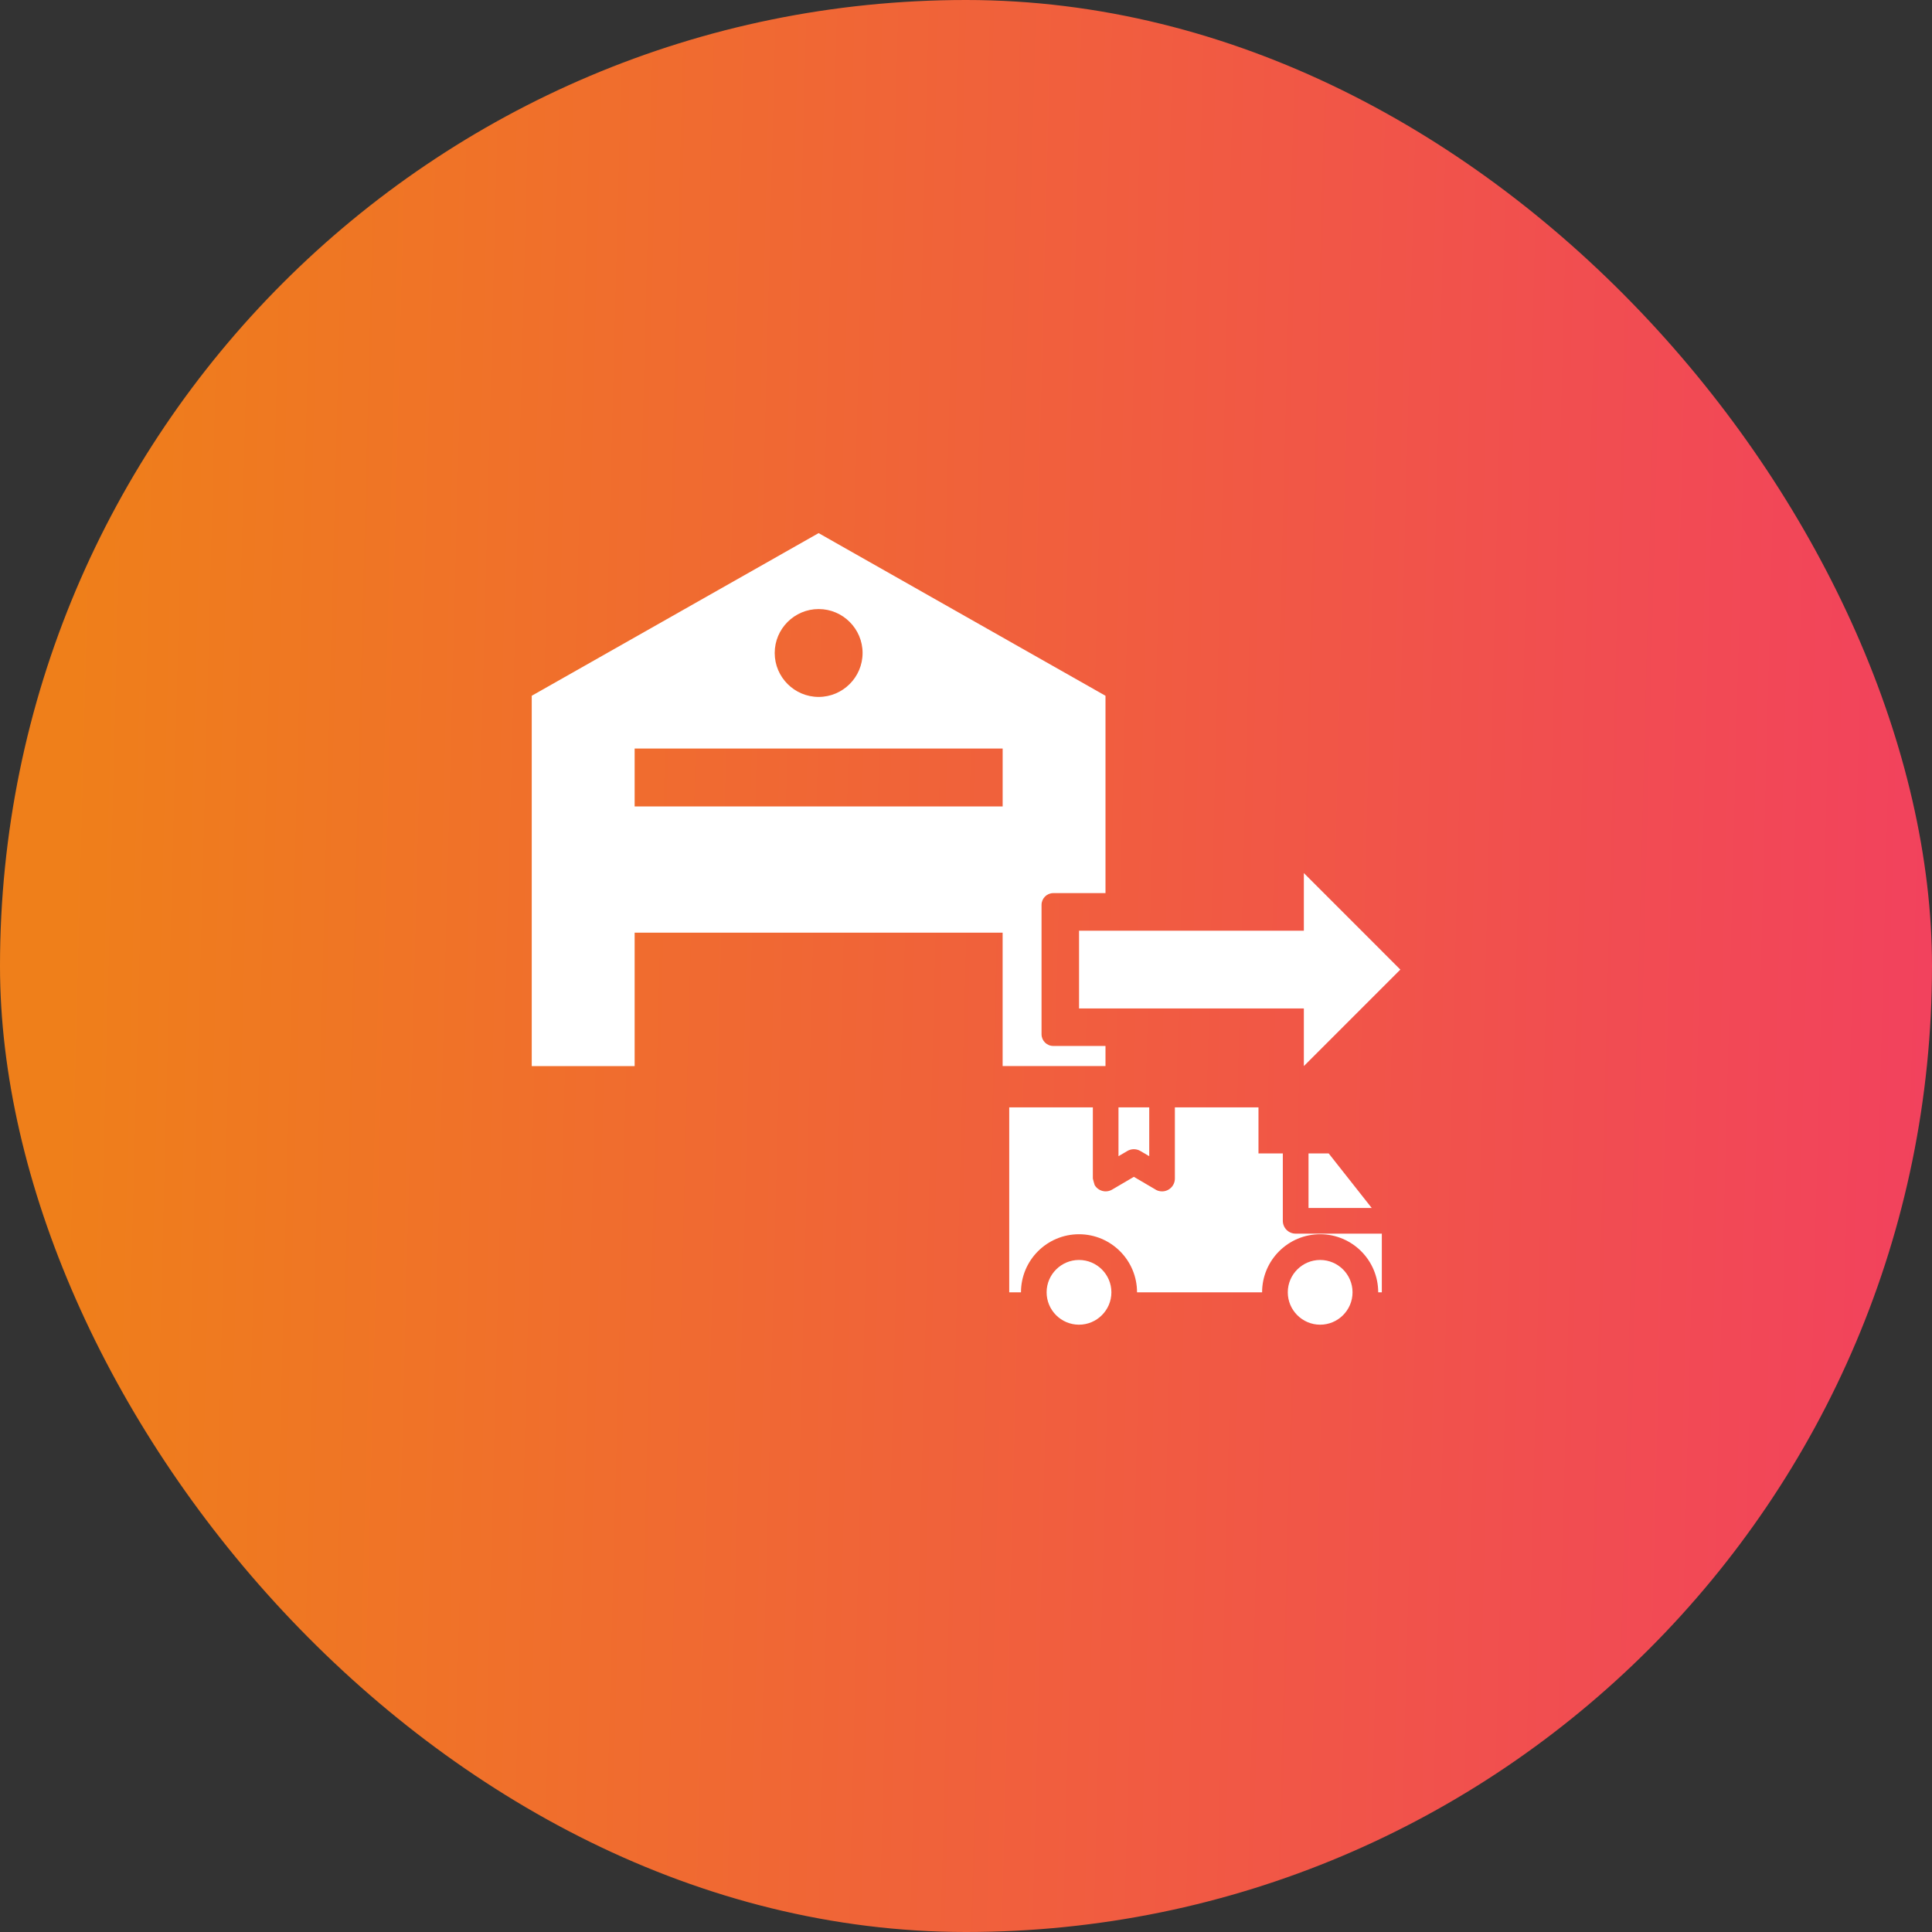
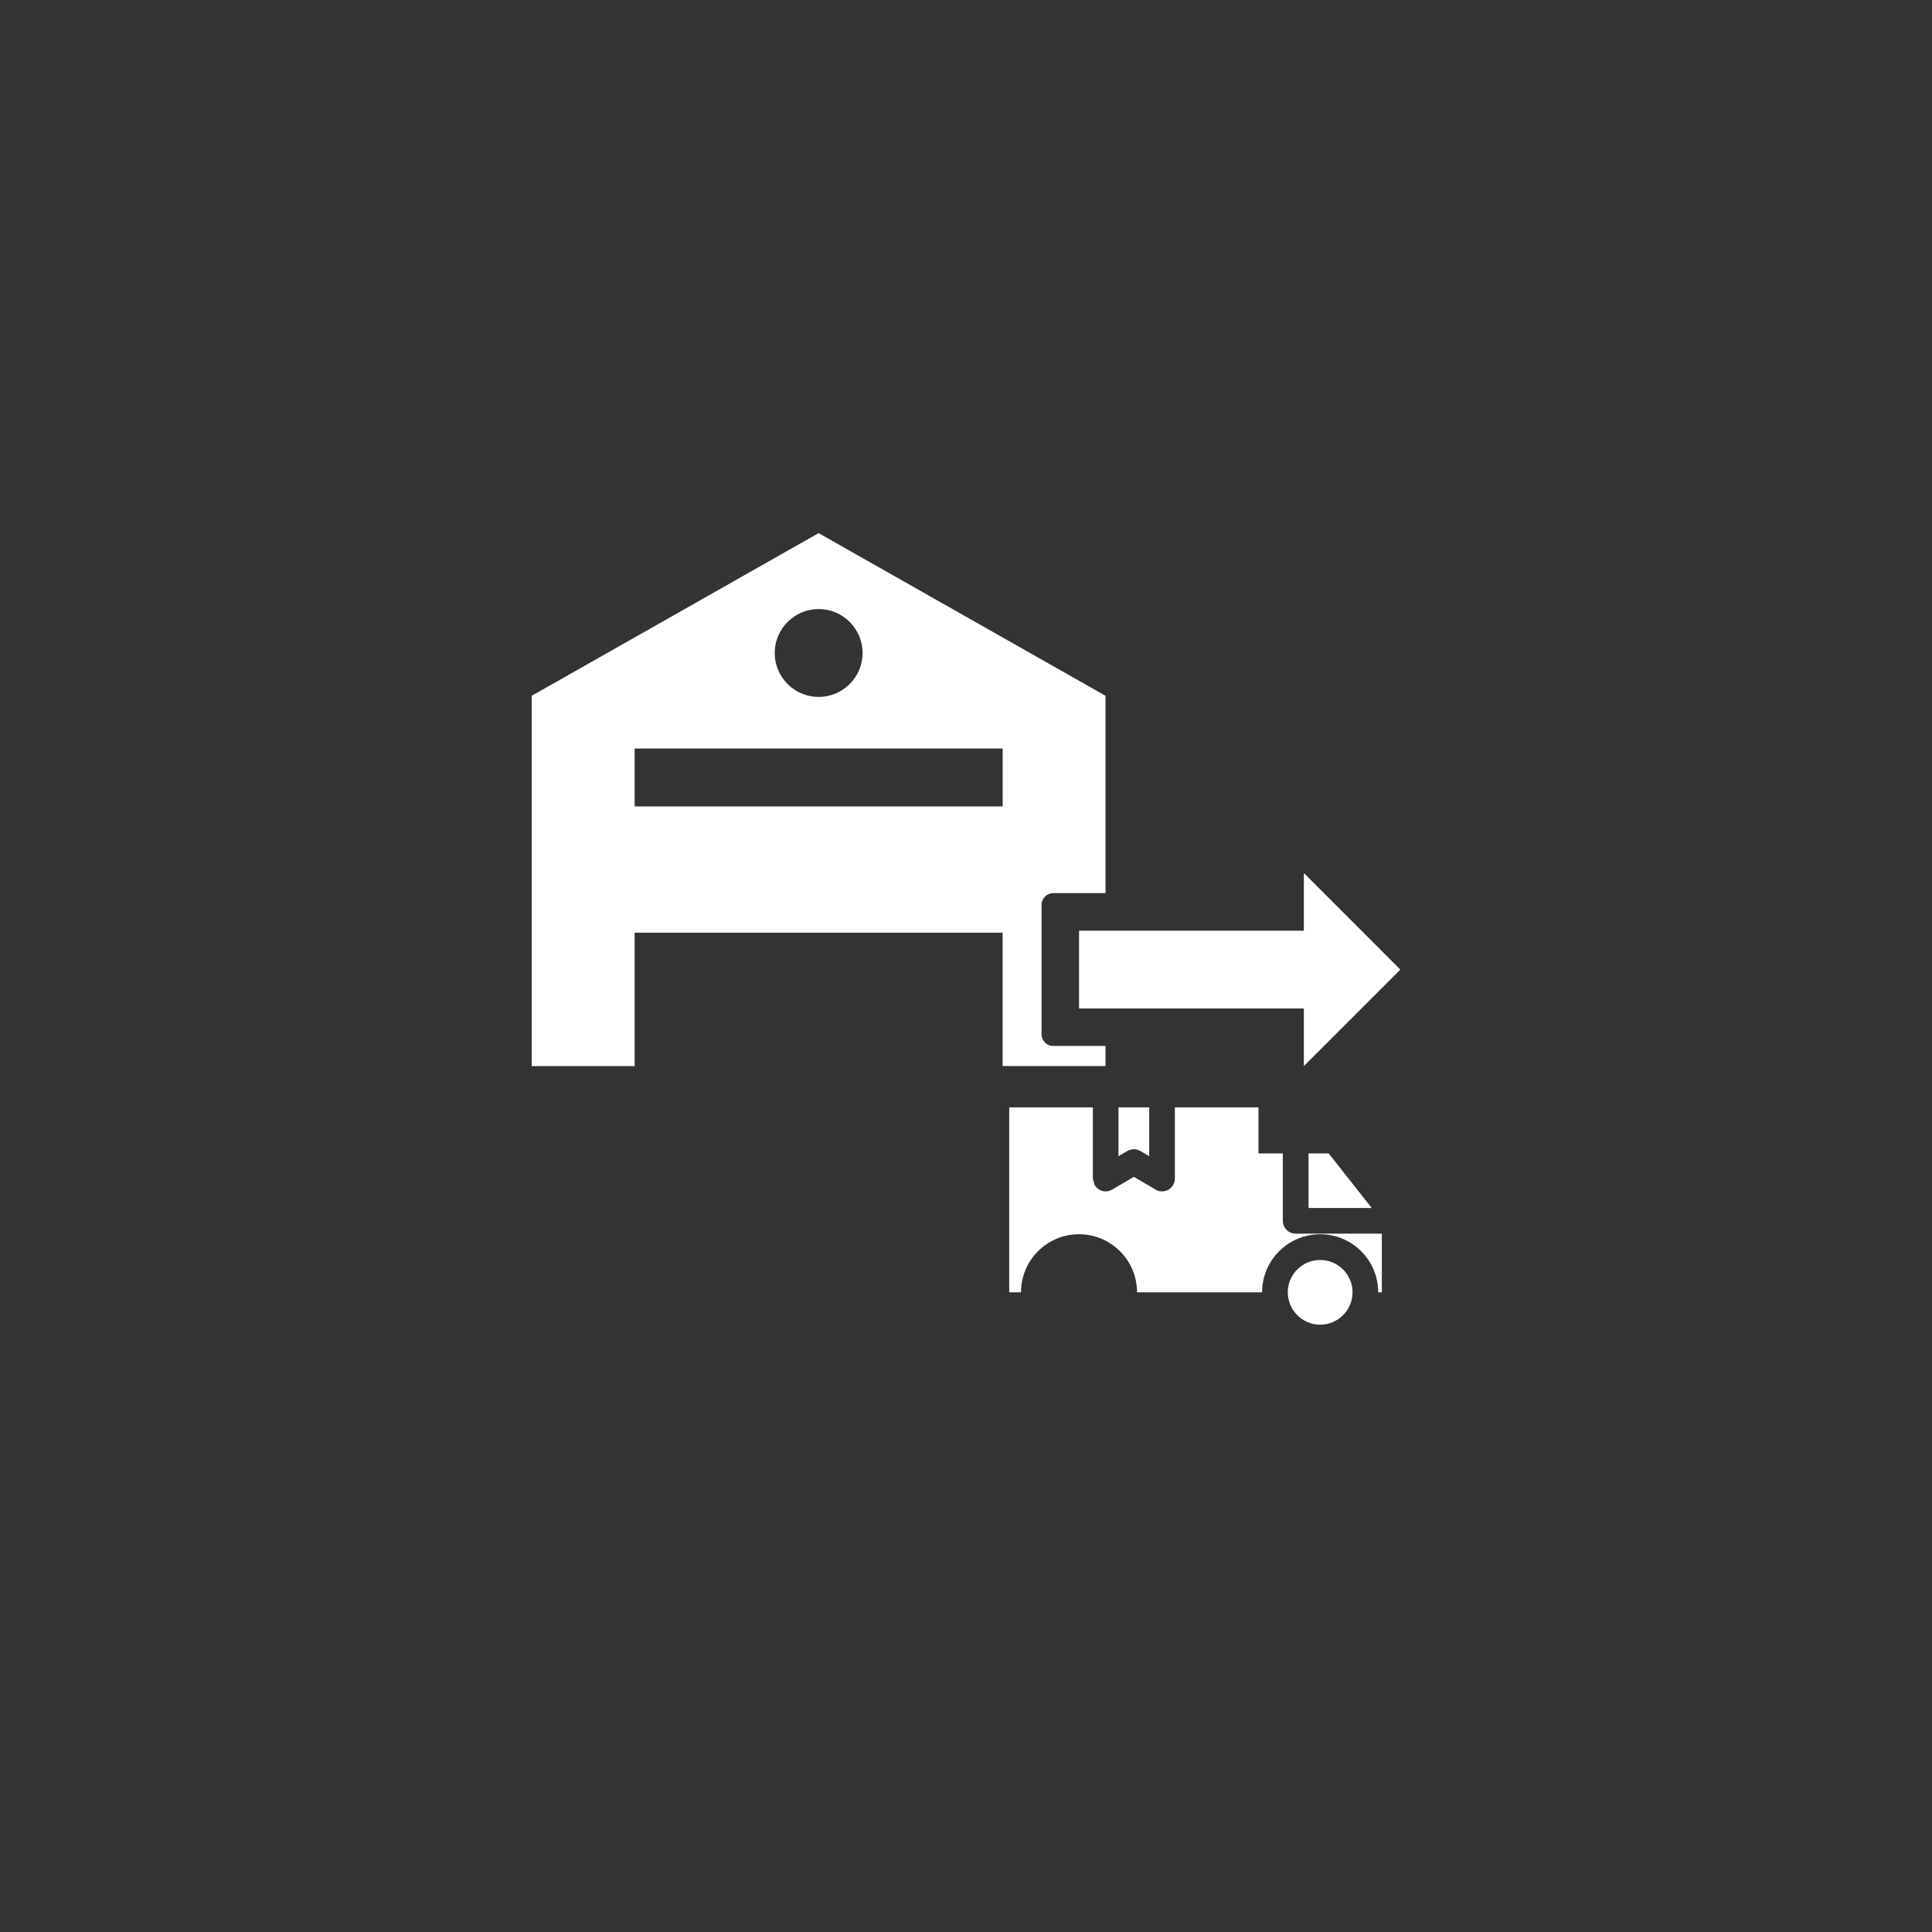
<svg xmlns="http://www.w3.org/2000/svg" width="70" height="70" viewBox="0 0 70 70" fill="none">
  <rect x="0" y="0" width="70" height="70" fill="#333333" stroke="none" />
-   <rect width="70" height="70" rx="35" fill="url(#paint0_linear_1787_1387)" />
  <path fill-rule="evenodd" clip-rule="evenodd" d="M47.241 33.721H39.096V36.539H47.241V38.626L50.737 35.13L47.241 31.633V33.721Z" fill="white" />
  <path fill-rule="evenodd" clip-rule="evenodd" d="M19.266 38.01L19.266 34.828L19.266 32.247V25.209L29.66 19.316L40.054 25.209V32.359H38.163C37.927 32.359 37.737 32.552 37.737 32.785V37.472C37.737 37.708 37.927 37.897 38.163 37.897H40.054V38.625H36.327V33.793H22.994V38.626H19.266V38.01ZM29.661 22.067C30.538 22.067 31.253 22.782 31.253 23.659C31.253 24.536 30.538 25.251 29.661 25.251C28.784 25.251 28.069 24.536 28.069 23.659C28.069 22.782 28.784 22.067 29.661 22.067ZM22.994 27.12H36.328V29.218H22.994V27.12Z" fill="white" />
  <path d="M40.525 40.123V41.891L40.84 41.706C40.981 41.62 41.163 41.612 41.317 41.702L41.639 41.891V40.123H40.525Z" fill="white" />
  <path d="M46.479 41.791V44.232C46.479 44.49 46.688 44.698 46.944 44.697H50.066V46.823H49.935C49.935 45.662 48.993 44.719 47.832 44.719C46.671 44.719 45.728 45.662 45.728 46.823H45.597H45.153H41.197C41.197 45.662 40.255 44.719 39.094 44.719C37.932 44.719 36.992 45.662 36.992 46.823H36.566V40.123H39.596V42.701C39.596 42.701 39.65 42.917 39.661 42.936C39.791 43.157 40.074 43.231 40.295 43.101L41.082 42.639L41.834 43.08C41.909 43.134 42.001 43.166 42.102 43.166C42.36 43.166 42.568 42.958 42.568 42.701V40.123H45.597V41.791H46.479Z" fill="white" />
  <path d="M48.141 41.791H47.41V43.767H49.7L48.141 41.791Z" fill="white" />
  <path d="M47.832 47.996C48.478 47.996 49.005 47.469 49.005 46.823C49.005 46.177 48.478 45.651 47.832 45.651C47.186 45.651 46.659 46.177 46.659 46.823C46.659 47.469 47.186 47.996 47.832 47.996Z" fill="white" />
-   <path d="M39.094 47.996C39.74 47.996 40.268 47.469 40.268 46.823C40.268 46.177 39.74 45.651 39.094 45.651C38.448 45.651 37.921 46.177 37.921 46.823C37.921 47.469 38.447 47.996 39.094 47.996Z" fill="white" />
  <defs>
    <linearGradient id="paint0_linear_1787_1387" x1="2.609" y1="21.85" x2="71.302" y2="23.616" gradientUnits="userSpaceOnUse">
      <stop stop-color="#EF7F1A" />
      <stop offset="1" stop-color="#F2415E" />
    </linearGradient>
  </defs>
</svg>